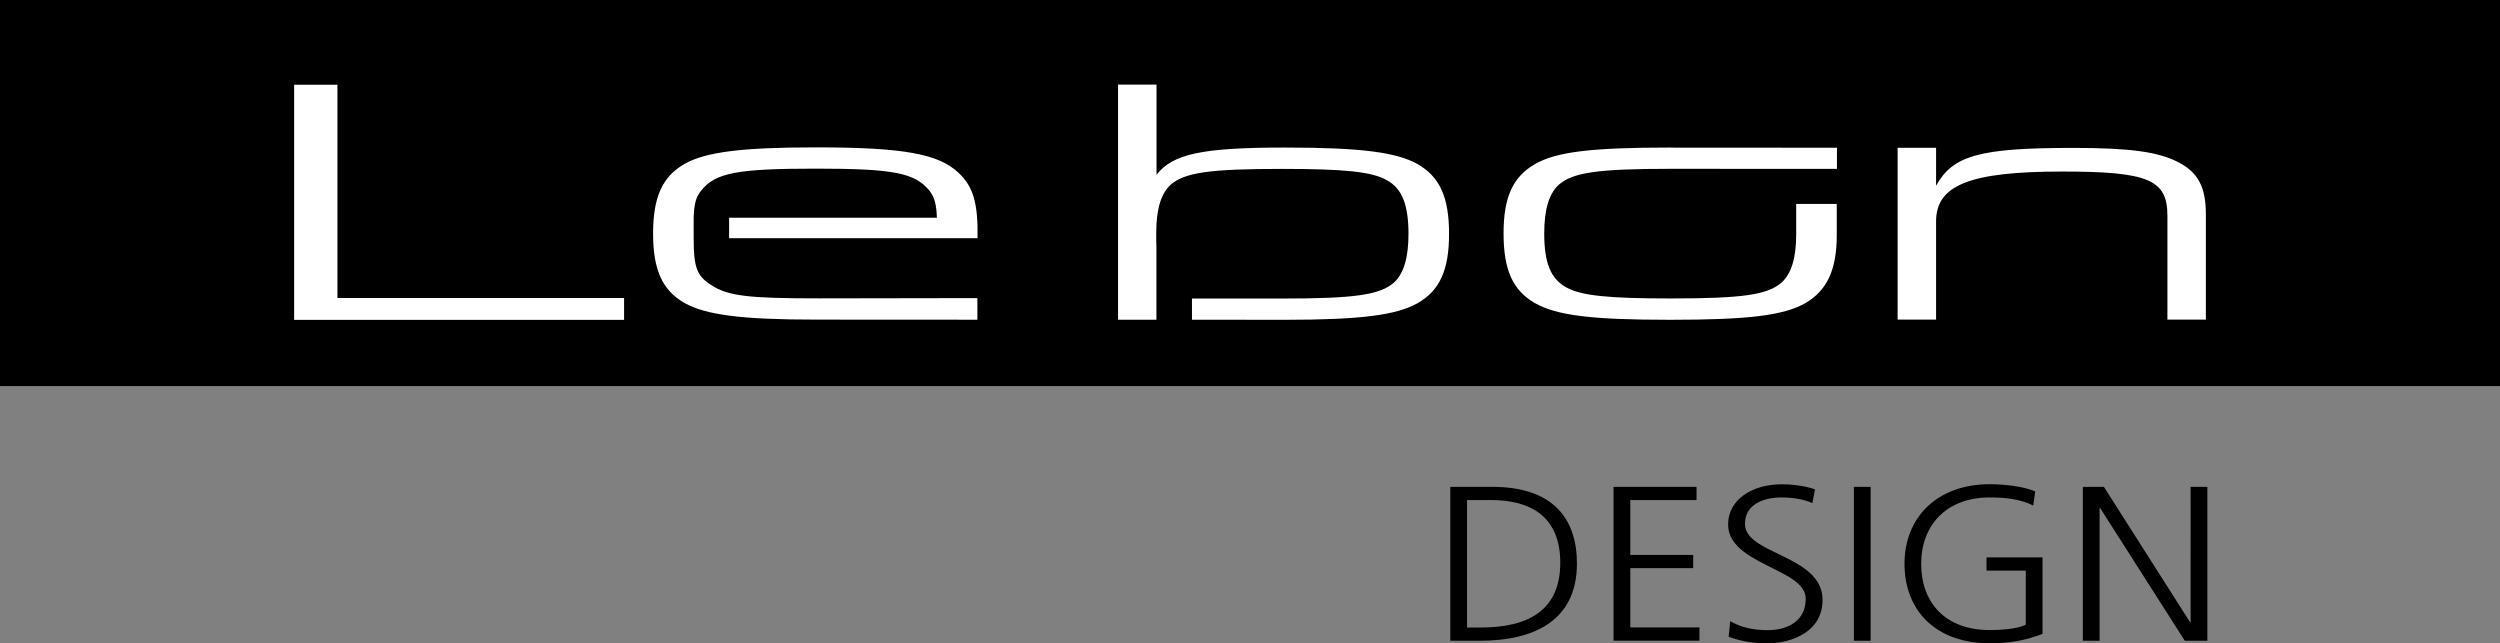
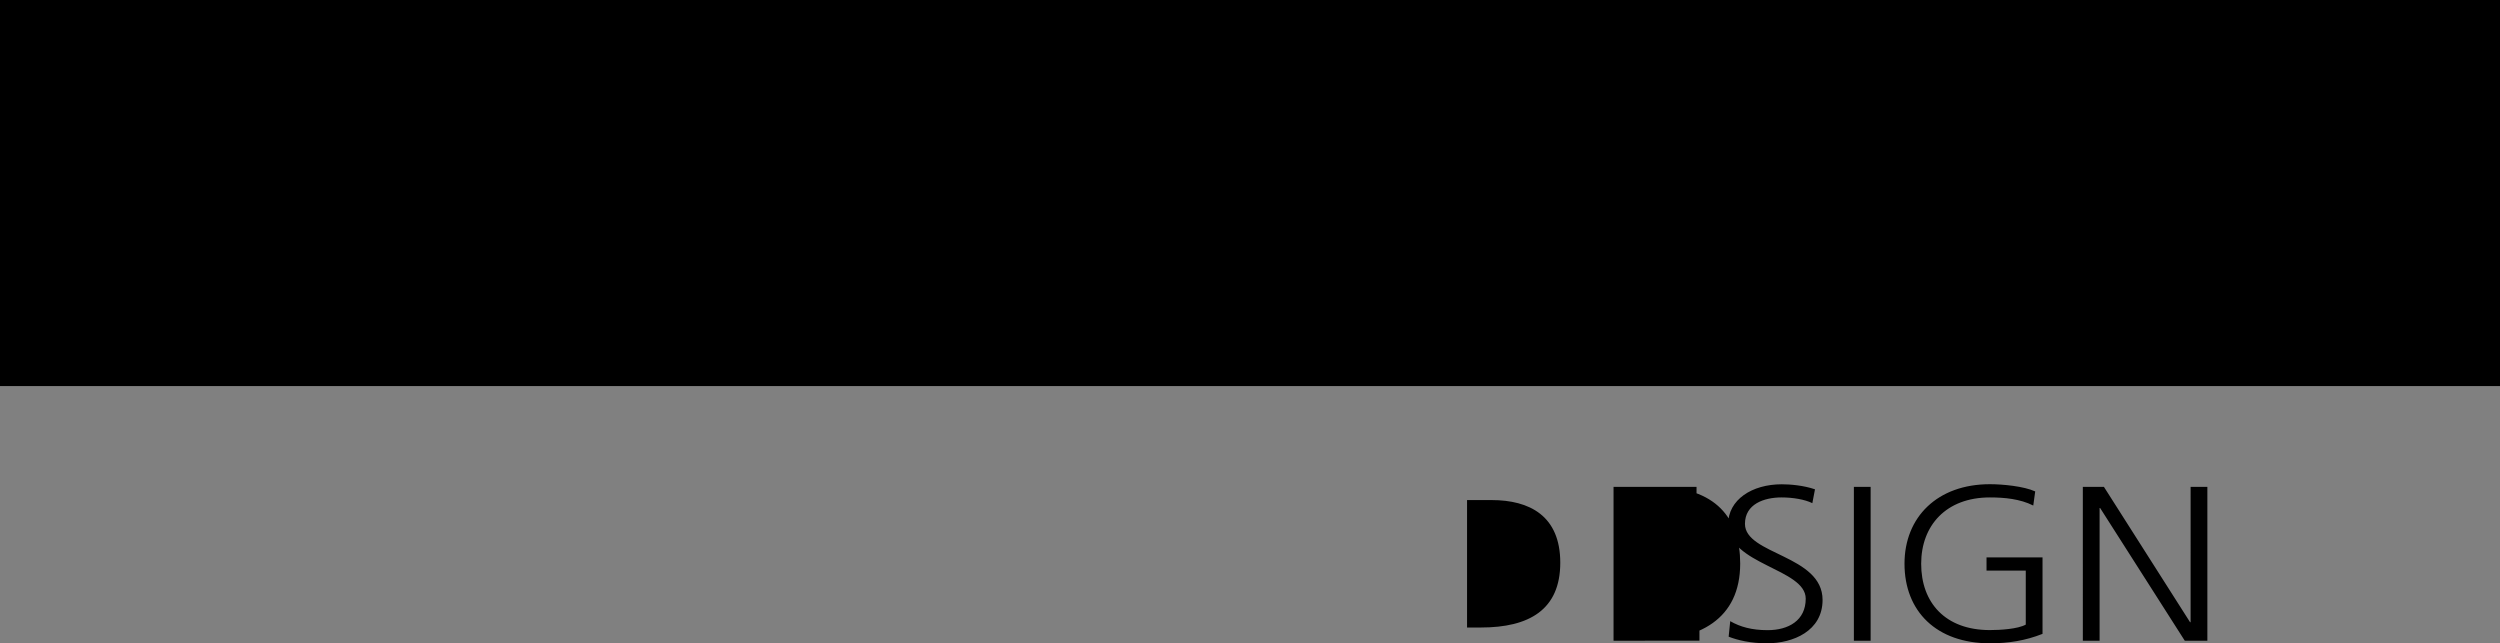
<svg xmlns="http://www.w3.org/2000/svg" version="1.1" id="Vrstva_1" x="0px" y="0px" viewBox="0 0 283.46 72.95" style="enable-background:new 0 0 283.46 72.95;" xml:space="preserve">
  <rect x="0" y="0" width="283.46" height="72.95" fill="#808080" stroke="none" />
  <style type="text/css">
	.st0{fill-rule:evenodd;clip-rule:evenodd;fill:#FFFFFF;}
</style>
-   <path d="M0,0h283.46v43.77H0V0z M236.16,55.2h2.39l9.77,15.35h0.06V55.2h1.9v17.45h-2.56l-9.6-15.05h-0.06v15.05h-1.9V55.2z   M229.7,64.7h-4.46v-1.5h6.35v8.67c-1.95,0.77-3.85,1.07-5.97,1.07c-6.05,0-9.68-3.62-9.68-9.02c0-5.3,3.74-9.02,9.68-9.02  c1.46,0,3.85,0.23,5.14,0.82l-0.22,1.6c-1.49-0.75-3.25-0.92-4.92-0.92c-4.98,0-7.79,3.2-7.79,7.52c0,4.4,2.72,7.52,7.79,7.52  c1.18,0,3.16-0.12,4.07-0.62V64.7z M210.2,55.2h1.9v17.45h-1.9V55.2z M196.18,70.43c1.13,0.65,2.45,1.02,4.24,1.02  c2.37,0,4.32-1.1,4.32-3.57c0-3.42-8.8-3.85-8.8-8.42c0-2.8,2.7-4.55,6.08-4.55c0.94,0,2.45,0.12,3.77,0.57l-0.3,1.57  c-0.85-0.42-2.2-0.65-3.49-0.65c-1.98,0-4.15,0.75-4.15,3c0,3.5,8.8,3.52,8.8,8.62c0,3.52-3.33,4.92-6.3,4.92  c-1.87,0-3.33-0.35-4.35-0.75L196.18,70.43z M182.95,55.2h9.41v1.5h-7.51v6.22h7.13v1.5h-7.13v6.72h7.84v1.5h-9.74V55.2z   M164.44,55.2h4.76c6.88,0,9.6,3.6,9.6,8.7c0,6.32-4.65,8.75-11,8.75h-3.36V55.2z M166.34,71.15h1.57c5.45,0,9-2,9-7.35  c0-5.32-3.49-7.1-7.79-7.1h-2.78V71.15z" />
-   <path class="st0" d="M215.16,36.24h4.36V25.1c0-4.13,3.87-5.65,14.31-5.65c9.77,0,11.92,0.92,11.92,5.01v11.78h4.36V24.3  c0-3.05-0.86-4.69-3.01-5.85c-2.34-1.24-5.53-1.68-12.04-1.68c-10.57,0-13.64,0.84-15.54,4.29v-4.3h-4.36V36.24 M189.34,16.73  c-8.85,0-12.9,0.48-15.3,1.88c-2.52,1.44-3.56,3.77-3.56,7.86c0,4.13,1.04,6.45,3.56,7.9c2.46,1.4,6.45,1.89,15.3,1.89  c8.91,0,12.9-0.49,15.36-1.89c2.46-1.44,3.56-3.77,3.56-7.74l0-0.19l0-3.32h-4.6l0,3.27v0.2c0,2.64-0.55,4.45-1.66,5.45  c-1.6,1.4-4.48,1.8-12.59,1.8c-7.13,0-10.2-0.32-11.86-1.28c-1.72-0.96-2.46-2.76-2.46-6.09c0-2.73,0.55-4.53,1.66-5.53  c1.6-1.4,4.48-1.8,12.72-1.8c0.15,0,0.3,0,0.44,0l18.37,0.01v-2.4l-18.46-0.01C189.65,16.73,189.5,16.73,189.34,16.73z   M126.77,36.25h4.35v-8.26c-0.03-0.49-0.02-1.02-0.02-1.59c0-2.65,0.53-4.45,1.63-5.45c1.6-1.4,4.48-1.8,12.65-1.8  c7.06,0,10.2,0.32,11.86,1.28c1.72,0.92,2.46,2.77,2.46,6.09c0,2.73-0.55,4.53-1.66,5.53c-1.6,1.4-4.49,1.8-12.72,1.8l-0.39,0  l-9.78,0v2.4l10.05,0.01c0.16,0,0.32,0,0.49,0c8.6,0,12.65-0.53,15.05-1.89c2.52-1.44,3.56-3.77,3.56-7.86  c0-4.13-1.04-6.45-3.56-7.9c-2.4-1.36-6.51-1.88-15.05-1.88c-9.4,0-12.72,0.72-14.56,3.09V9.59h-4.36V36.25z M33.35,36.27h37.41  v-2.48h-32.5V9.61h-4.91V36.27z M78.65,27.02c0,3.33,0.37,4.25,1.97,5.29c1.9,1.24,4.11,1.52,12.16,1.52h0.24l17.8-0.03l0,2.45  l-18.07-0.01h-0.21c-8.42,0-12.53-0.53-14.93-1.89c-2.52-1.44-3.56-3.77-3.56-7.86c0-4.13,1.04-6.45,3.56-7.9  c2.4-1.36,6.51-1.88,14.86-1.88c9.95,0,13.94,0.72,16.22,2.89c1.66,1.56,2.21,3.41,2.15,7.41H82.67l0-2.32h23.56  c-0.06-1.52-0.25-2.29-0.86-3.09c-1.66-2-4.05-2.48-12.9-2.48c-8.91,0-11.36,0.48-12.96,2.48c-0.61,0.76-0.8,1.48-0.86,3.09V27.02z" />
+   <path d="M0,0h283.46v43.77H0V0z M236.16,55.2h2.39l9.77,15.35h0.06V55.2h1.9v17.45h-2.56l-9.6-15.05h-0.06v15.05h-1.9V55.2z   M229.7,64.7h-4.46v-1.5h6.35v8.67c-1.95,0.77-3.85,1.07-5.97,1.07c-6.05,0-9.68-3.62-9.68-9.02c0-5.3,3.74-9.02,9.68-9.02  c1.46,0,3.85,0.23,5.14,0.82l-0.22,1.6c-1.49-0.75-3.25-0.92-4.92-0.92c-4.98,0-7.79,3.2-7.79,7.52c0,4.4,2.72,7.52,7.79,7.52  c1.18,0,3.16-0.12,4.07-0.62V64.7z M210.2,55.2h1.9v17.45h-1.9V55.2z M196.18,70.43c1.13,0.65,2.45,1.02,4.24,1.02  c2.37,0,4.32-1.1,4.32-3.57c0-3.42-8.8-3.85-8.8-8.42c0-2.8,2.7-4.55,6.08-4.55c0.94,0,2.45,0.12,3.77,0.57l-0.3,1.57  c-0.85-0.42-2.2-0.65-3.49-0.65c-1.98,0-4.15,0.75-4.15,3c0,3.5,8.8,3.52,8.8,8.62c0,3.52-3.33,4.92-6.3,4.92  c-1.87,0-3.33-0.35-4.35-0.75L196.18,70.43z M182.95,55.2h9.41v1.5h-7.51v6.22h7.13v1.5h-7.13v6.72h7.84v1.5h-9.74V55.2z   h4.76c6.88,0,9.6,3.6,9.6,8.7c0,6.32-4.65,8.75-11,8.75h-3.36V55.2z M166.34,71.15h1.57c5.45,0,9-2,9-7.35  c0-5.32-3.49-7.1-7.79-7.1h-2.78V71.15z" />
</svg>